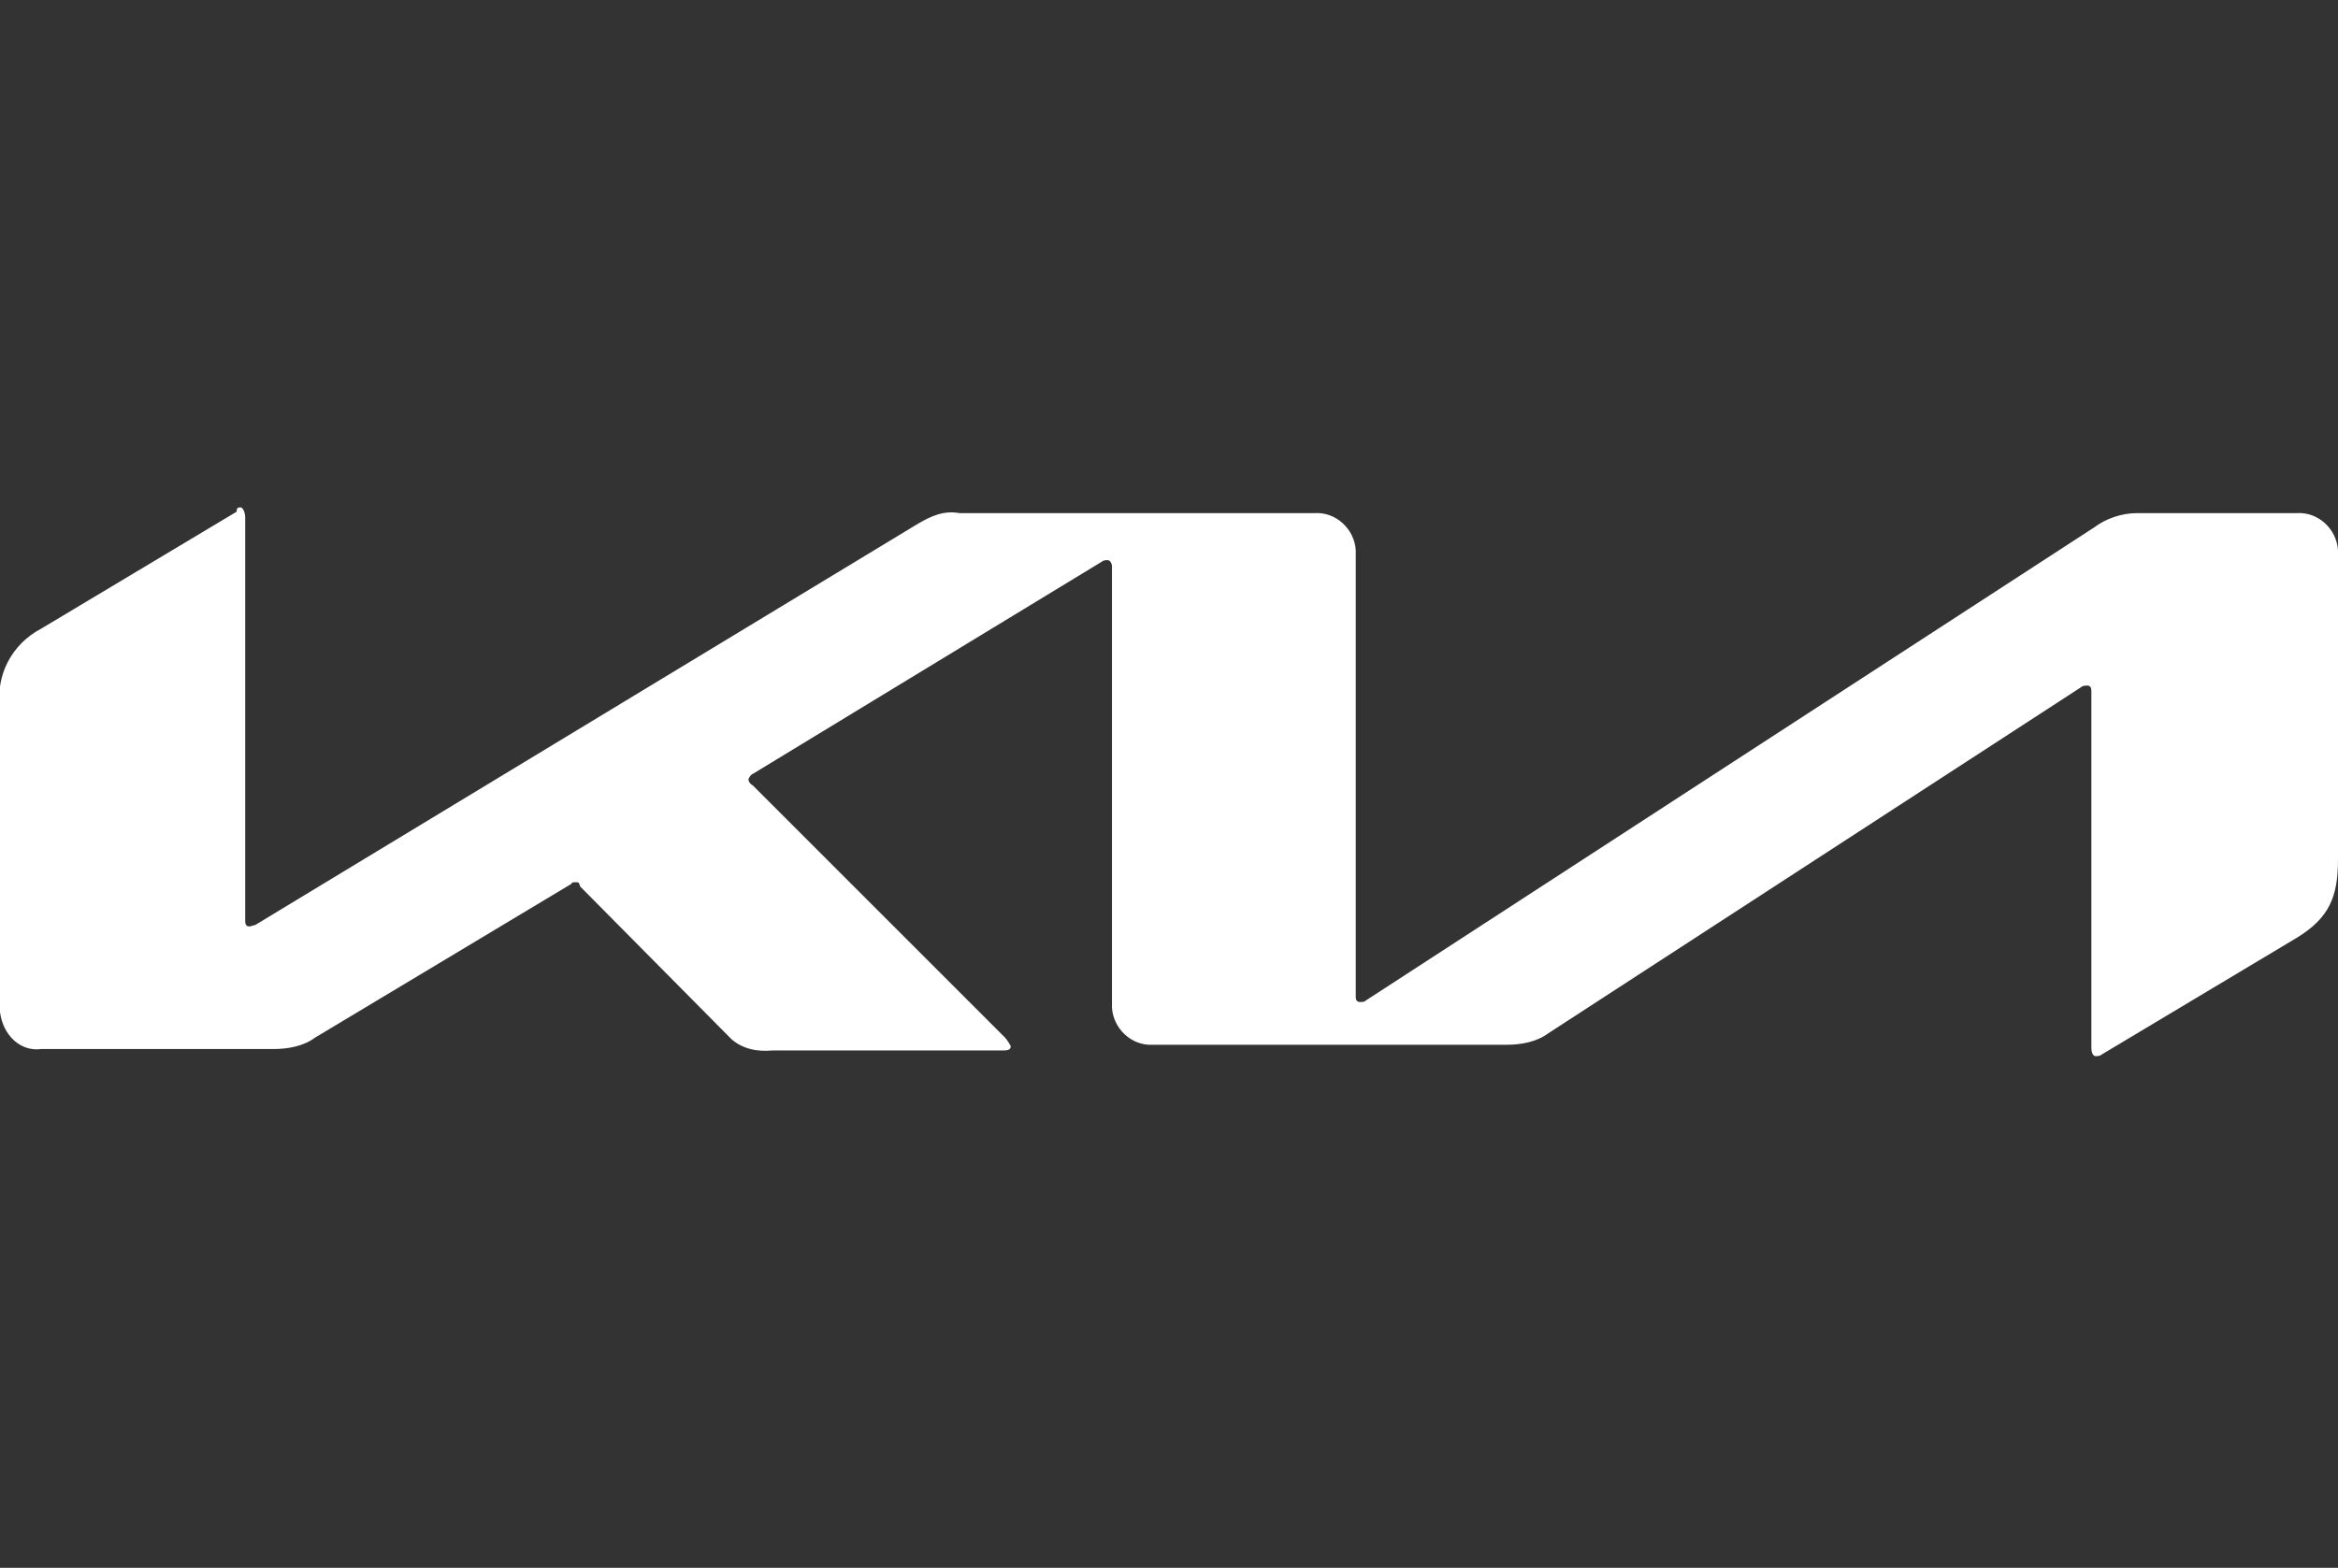
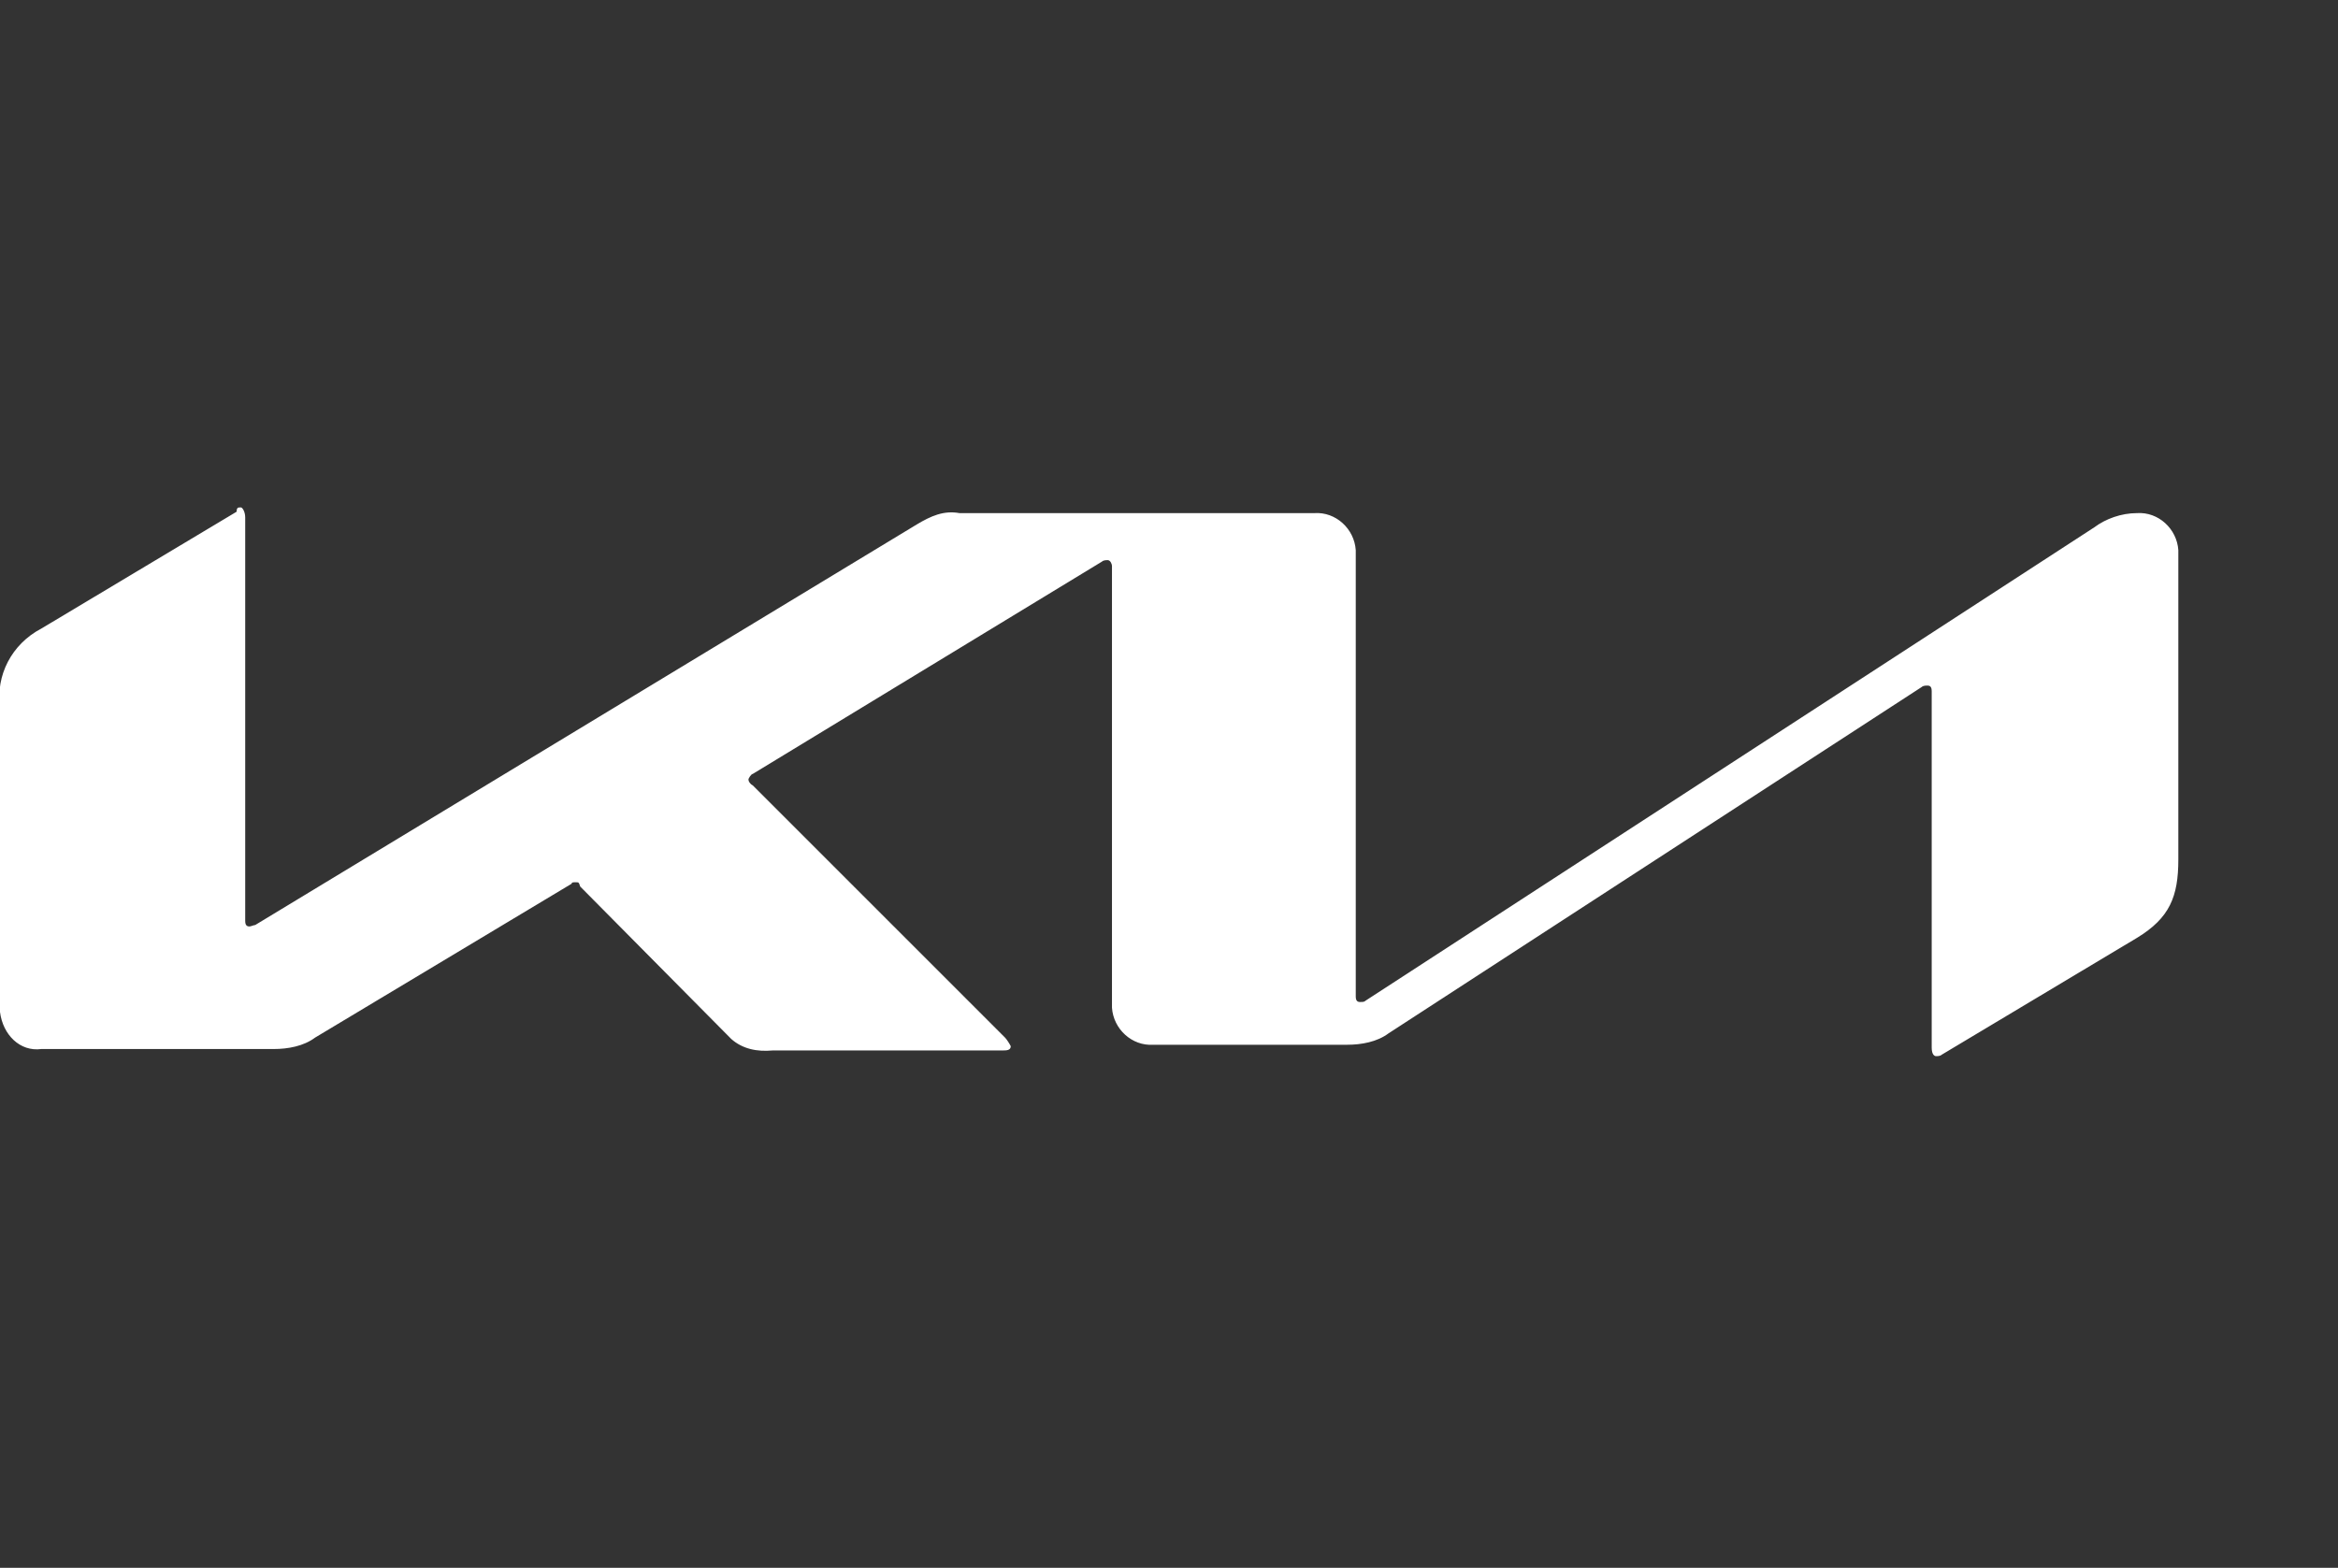
<svg xmlns="http://www.w3.org/2000/svg" version="1.1" id="katman_1" x="0px" y="0px" viewBox="0 0 164 110" style="enable-background:new 0 0 164 110;" xml:space="preserve">
  <rect x="0" y="0" width="164" height="110" fill="#333333" stroke="none" />
  <style type="text/css">
	.st0{fill:#FFFFFF;}
</style>
-   <path class="st0" d="M95.1,69.9c0,0.3,0.1,0.4,0.3,0.4s0.3,0,0.4-0.1l51.1-33.2c0.8-0.6,1.9-1,3-1h11.2c1.5-0.1,2.8,1.1,2.9,2.6  v21.7c0,2.6-0.6,4.1-2.9,5.5l-13.7,8.2c-0.1,0.1-0.3,0.1-0.4,0.1c-0.1,0-0.3-0.1-0.3-0.6v-25c0-0.3-0.1-0.4-0.3-0.4  c-0.1,0-0.3,0-0.4,0.1l-37.4,24.3c-0.8,0.6-1.9,0.8-2.9,0.8H80.9c-1.5,0.1-2.8-1.1-2.9-2.6V39.7c0-0.1-0.1-0.4-0.3-0.4  c-0.1,0-0.3,0-0.4,0.1L52.8,54.3c-0.1,0-0.3,0.3-0.3,0.4s0.1,0.3,0.3,0.4l17.7,17.7c0.1,0.1,0.3,0.4,0.4,0.6c0,0.3-0.3,0.3-0.6,0.3  H54.2c-1.1,0.1-2.1-0.1-2.9-0.8L40.7,62.2c-0.1-0.3-0.1-0.3-0.3-0.3s-0.3,0-0.3,0.1l-18,10.8c-0.8,0.6-1.9,0.8-2.9,0.8H2.9  C1.4,73.8,0.2,72.6,0,71V49.6c-0.3-2.2,0.8-4.4,2.9-5.5l13.7-8.2c0-0.3,0.1-0.3,0.3-0.3c0.1,0,0.3,0.3,0.3,0.7v28.3  c0,0.3,0.1,0.4,0.3,0.4c0.1,0,0.3-0.1,0.4-0.1l46.4-28.1c1-0.6,1.9-1,3-0.8h24.9c1.5-0.1,2.8,1.1,2.9,2.6L95.1,69.9L95.1,69.9z" />
+   <path class="st0" d="M95.1,69.9c0,0.3,0.1,0.4,0.3,0.4s0.3,0,0.4-0.1l51.1-33.2c0.8-0.6,1.9-1,3-1c1.5-0.1,2.8,1.1,2.9,2.6  v21.7c0,2.6-0.6,4.1-2.9,5.5l-13.7,8.2c-0.1,0.1-0.3,0.1-0.4,0.1c-0.1,0-0.3-0.1-0.3-0.6v-25c0-0.3-0.1-0.4-0.3-0.4  c-0.1,0-0.3,0-0.4,0.1l-37.4,24.3c-0.8,0.6-1.9,0.8-2.9,0.8H80.9c-1.5,0.1-2.8-1.1-2.9-2.6V39.7c0-0.1-0.1-0.4-0.3-0.4  c-0.1,0-0.3,0-0.4,0.1L52.8,54.3c-0.1,0-0.3,0.3-0.3,0.4s0.1,0.3,0.3,0.4l17.7,17.7c0.1,0.1,0.3,0.4,0.4,0.6c0,0.3-0.3,0.3-0.6,0.3  H54.2c-1.1,0.1-2.1-0.1-2.9-0.8L40.7,62.2c-0.1-0.3-0.1-0.3-0.3-0.3s-0.3,0-0.3,0.1l-18,10.8c-0.8,0.6-1.9,0.8-2.9,0.8H2.9  C1.4,73.8,0.2,72.6,0,71V49.6c-0.3-2.2,0.8-4.4,2.9-5.5l13.7-8.2c0-0.3,0.1-0.3,0.3-0.3c0.1,0,0.3,0.3,0.3,0.7v28.3  c0,0.3,0.1,0.4,0.3,0.4c0.1,0,0.3-0.1,0.4-0.1l46.4-28.1c1-0.6,1.9-1,3-0.8h24.9c1.5-0.1,2.8,1.1,2.9,2.6L95.1,69.9L95.1,69.9z" />
</svg>